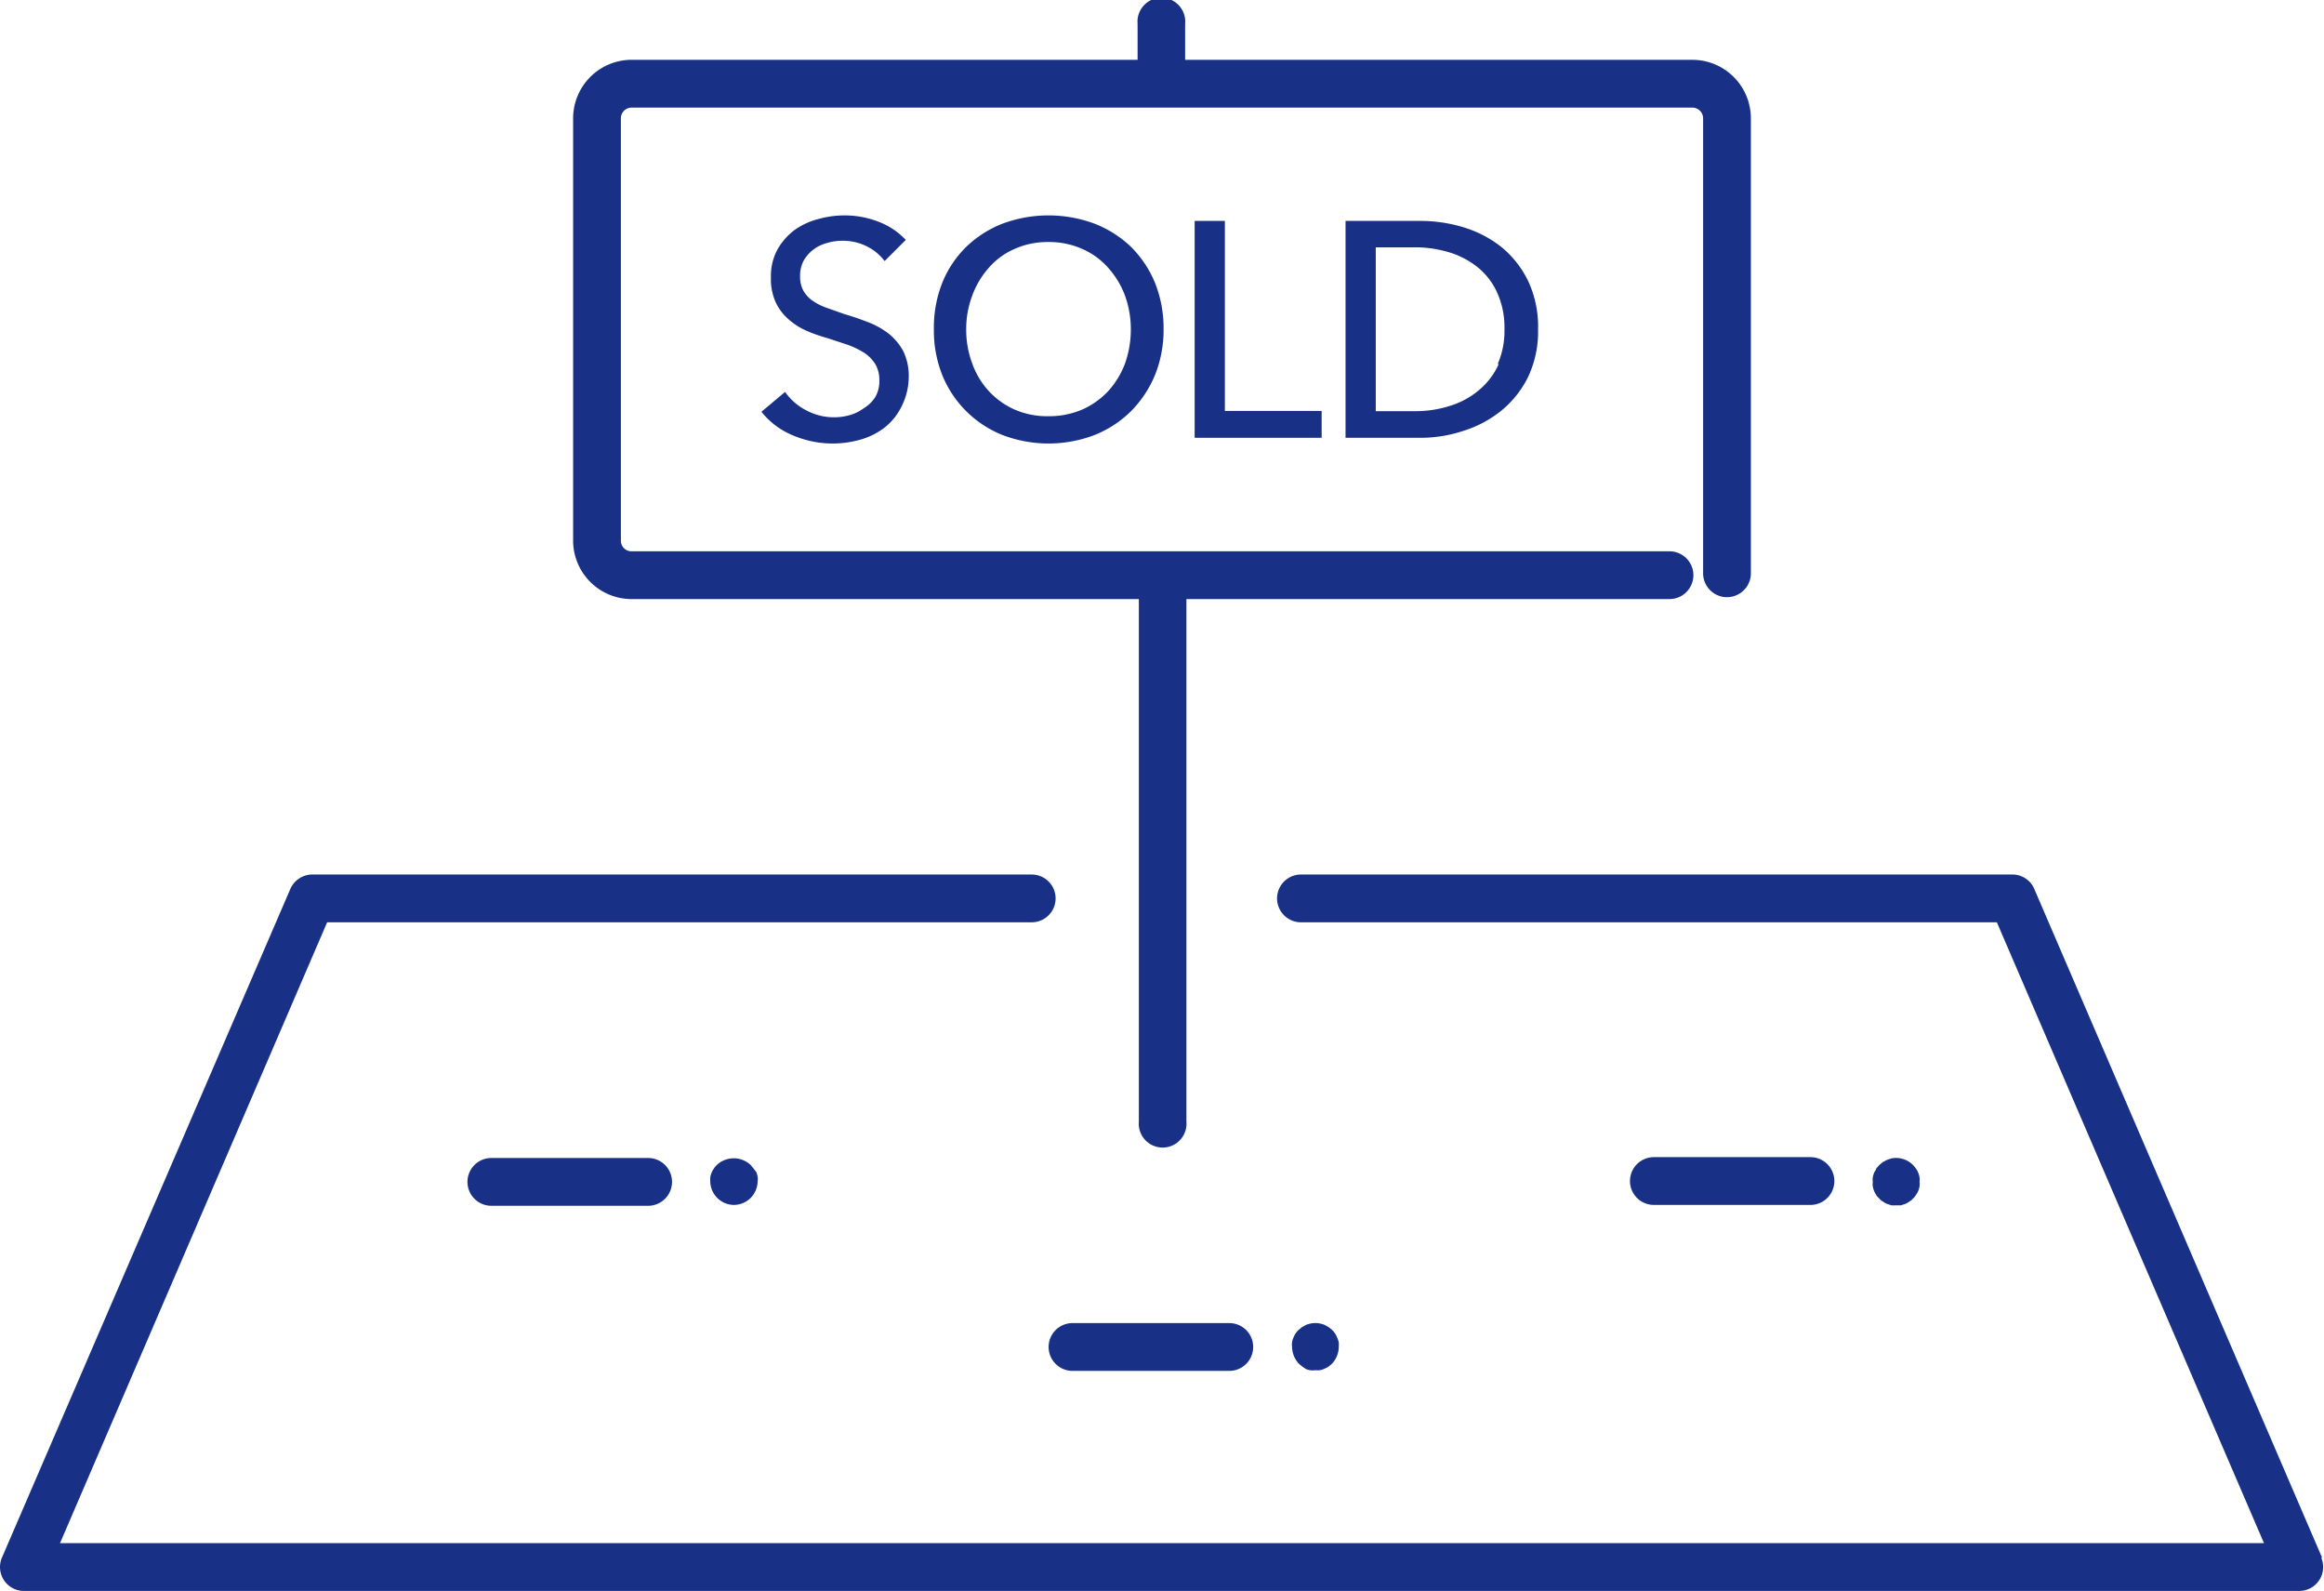
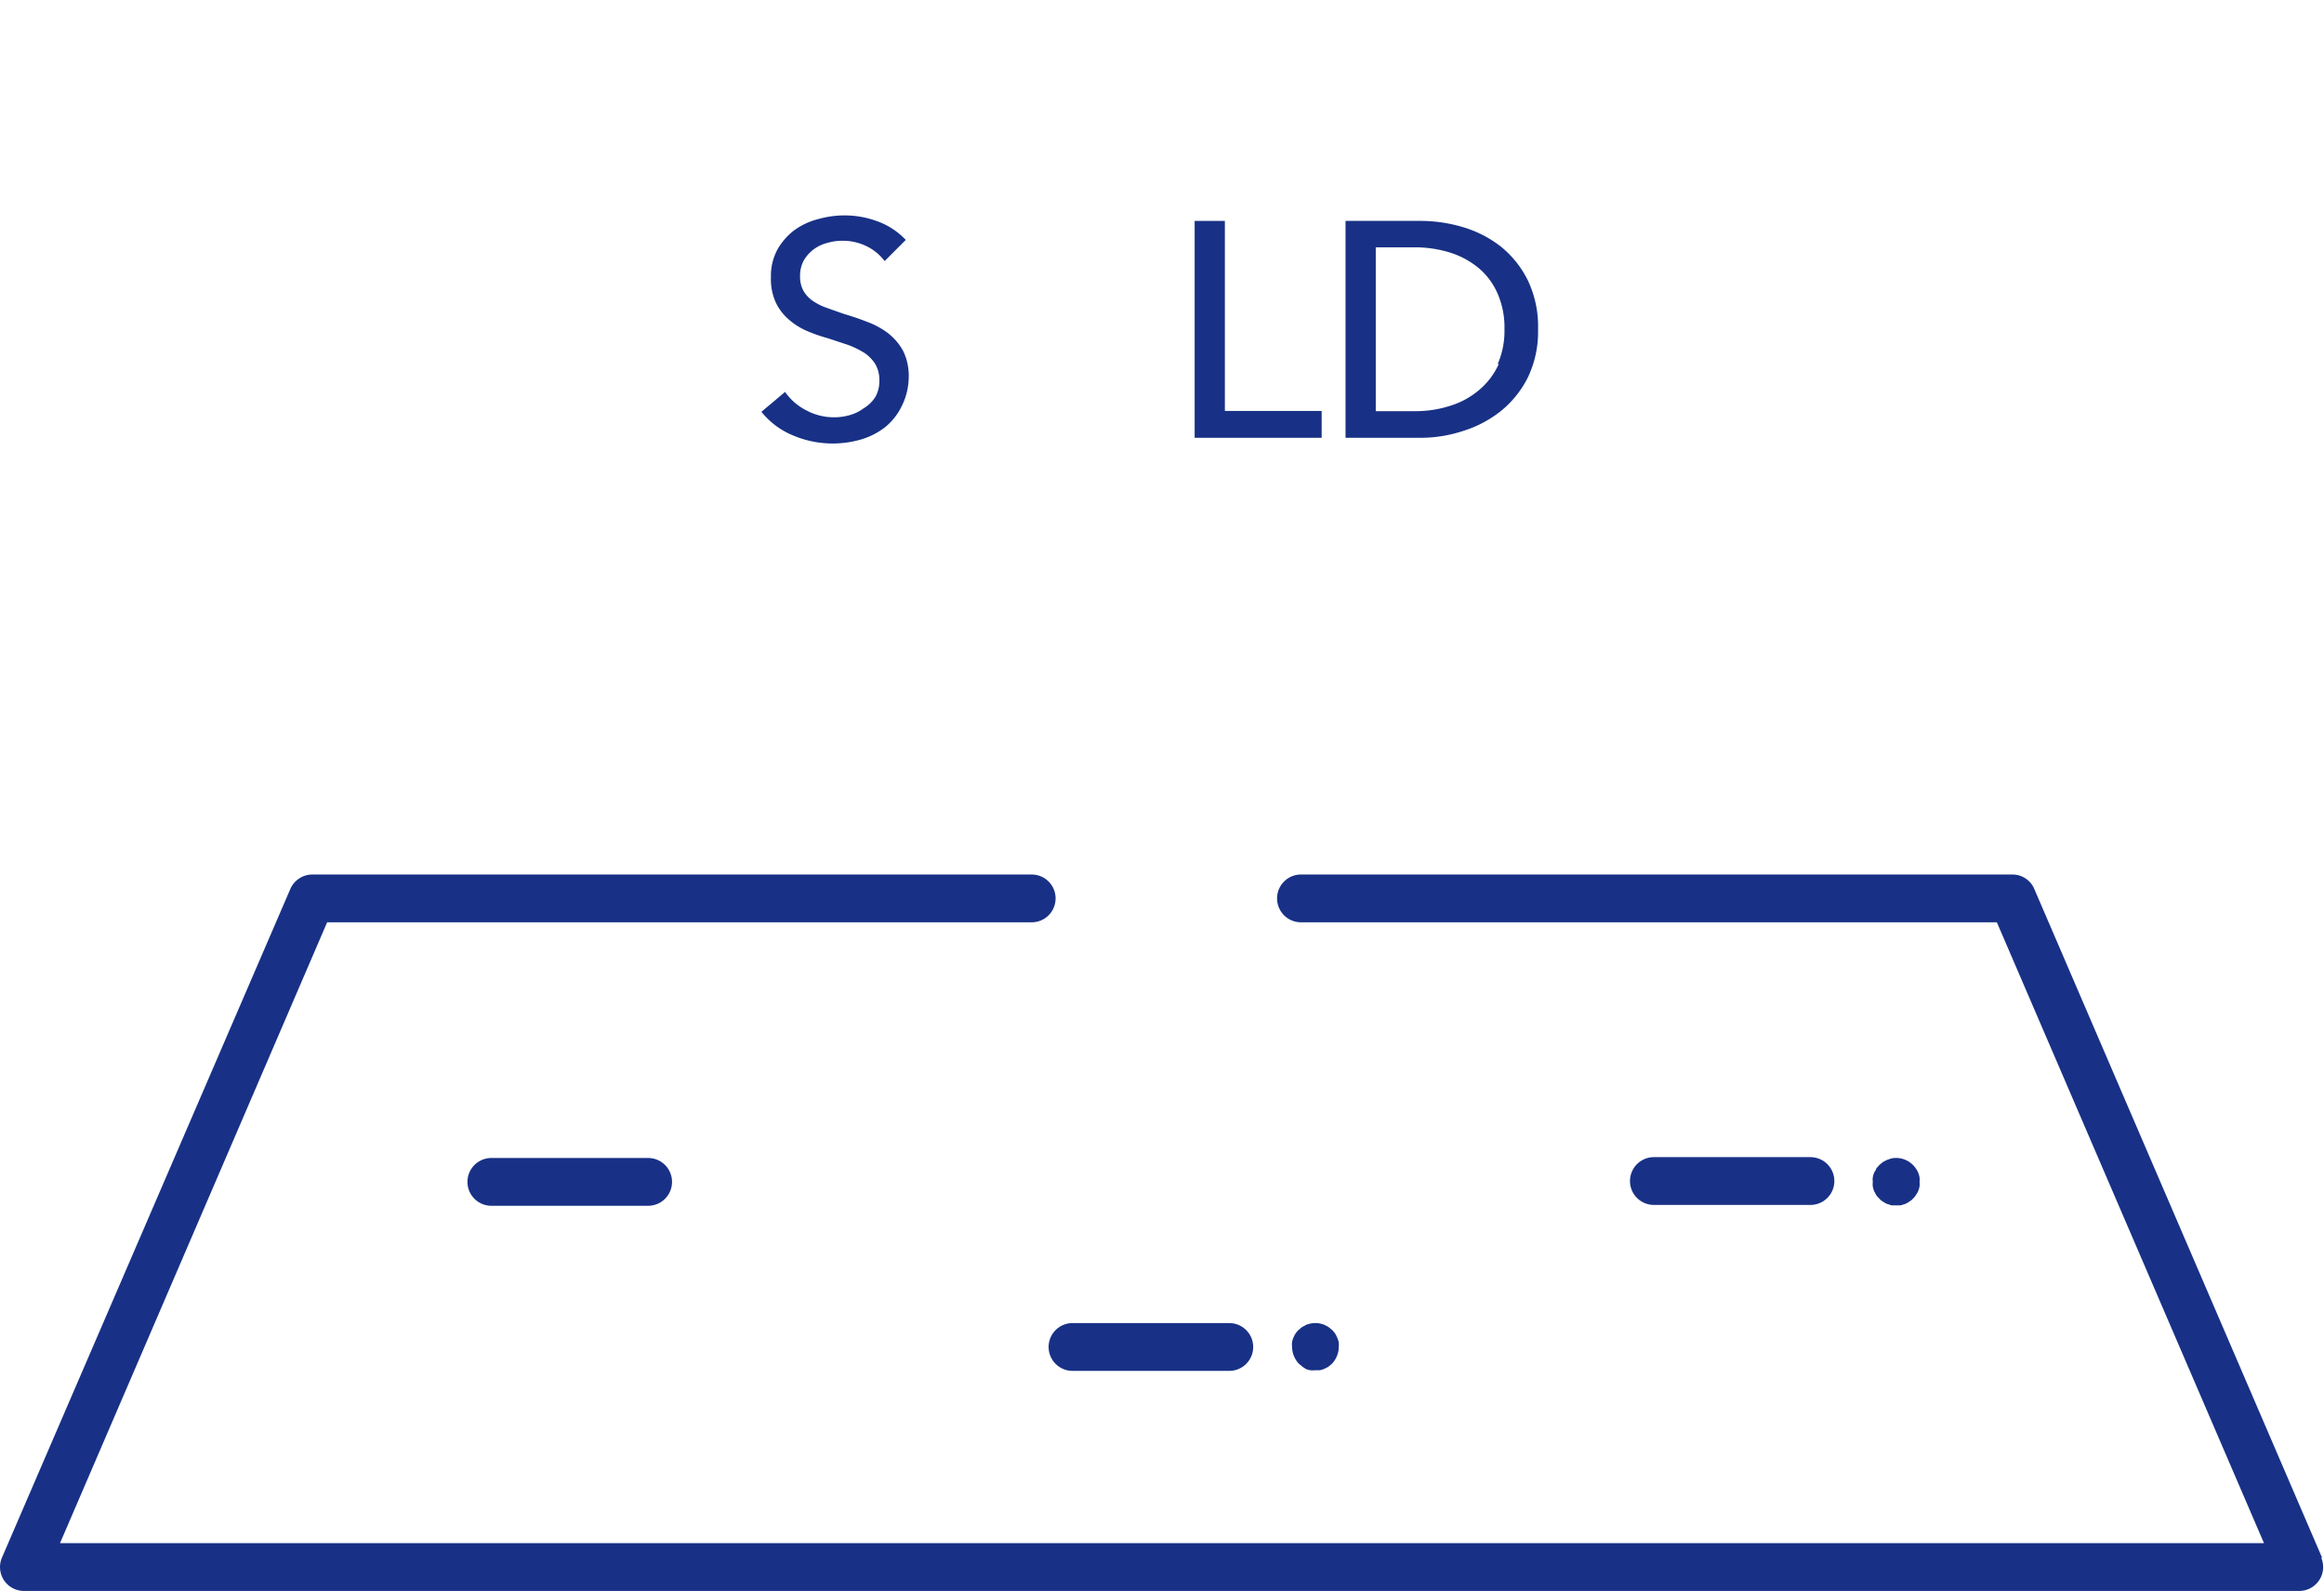
<svg xmlns="http://www.w3.org/2000/svg" preserveAspectRatio="none" width="109.97" height="75.26" viewBox="0 0 109.97 75.26">
  <defs>
    <style>.cls-1{fill:#183186;}</style>
  </defs>
  <g id="レイヤー_2" data-name="レイヤー 2">
    <g id="具">
      <path class="cls-1" d="M109.88,73.69,96.26,42.05a1.12,1.12,0,0,0-1-.68H61.56a1.13,1.13,0,0,0,0,2.26H94.49L107.13,73H2.84L15.48,43.63H48.82a1.13,1.13,0,1,0,0-2.26H14.74a1.14,1.14,0,0,0-1,.68L.09,73.69a1.13,1.13,0,0,0,1,1.57H108.84a1.13,1.13,0,0,0,1-1.57Z" transform="translate(0)" />
      <path class="cls-1" d="M23.25,54.78a1.13,1.13,0,0,0,0,2.26h7.42a1.13,1.13,0,1,0,0-2.26Z" transform="translate(0)" />
-       <path class="cls-1" d="M35.66,55.28l-.14-.17a1.17,1.17,0,0,0-1.6,0,1.15,1.15,0,0,0-.14.17,1,1,0,0,0-.17.41,1.5,1.5,0,0,0,0,.22A1.13,1.13,0,0,0,34.72,57a1.13,1.13,0,0,0,1.13-1.12.78.78,0,0,0,0-.22,1.29,1.29,0,0,0-.06-.21Z" transform="translate(0)" />
      <path class="cls-1" d="M50.75,62.59a1.13,1.13,0,0,0,0,2.26h7.42a1.13,1.13,0,0,0,0-2.26Z" transform="translate(0)" />
      <path class="cls-1" d="M61.79,64.76a.83.83,0,0,0,.21.06.78.78,0,0,0,.22,0l.22,0a.83.83,0,0,0,.21-.06l.2-.1.17-.14a1.18,1.18,0,0,0,.33-.81,1.49,1.49,0,0,0,0-.21,1.29,1.29,0,0,0-.07-.21,1.24,1.24,0,0,0-.1-.2,1.15,1.15,0,0,0-.14-.17l-.17-.14-.2-.11a1.66,1.66,0,0,0-.21-.06,1.09,1.09,0,0,0-.44,0,1.66,1.66,0,0,0-.21.06l-.2.11-.17.14a1.15,1.15,0,0,0-.14.17,1.24,1.24,0,0,0-.1.2.73.73,0,0,0-.06.21.76.76,0,0,0,0,.21,1.18,1.18,0,0,0,.33.81l.17.14Z" transform="translate(0)" />
      <path class="cls-1" d="M85.67,57a1.13,1.13,0,1,0,0-2.26H78.26a1.13,1.13,0,0,0,0,2.26Z" transform="translate(0)" />
      <path class="cls-1" d="M88.78,56.53a.86.86,0,0,0,.15.17.46.46,0,0,0,.17.14.93.93,0,0,0,.19.11l.21.07h.44l.22-.07a.93.93,0,0,0,.19-.11.55.55,0,0,0,.17-.14.61.61,0,0,0,.14-.17,1.18,1.18,0,0,0,.11-.19,1.29,1.29,0,0,0,.06-.21.82.82,0,0,0,0-.22.78.78,0,0,0,0-.22,1,1,0,0,0-.17-.41,1.13,1.13,0,0,0-1.16-.48l-.21.07-.19.1-.17.14-.15.17c0,.06-.07.13-.1.2a1.29,1.29,0,0,0-.06.21.78.78,0,0,0,0,.22.82.82,0,0,0,0,.22,1.29,1.29,0,0,0,.06.21C88.71,56.41,88.75,56.47,88.78,56.53Z" transform="translate(0)" />
-       <path class="cls-1" d="M29.89,28.34h24V53.05a1.13,1.13,0,1,0,2.25,0V28.34H79a1.13,1.13,0,0,0,0-2.26H29.89a.5.5,0,0,1-.51-.5V5.6a.51.51,0,0,1,.51-.51H80.08a.51.51,0,0,1,.51.51V27.12a1.13,1.13,0,1,0,2.26,0V5.6a2.77,2.77,0,0,0-2.77-2.77h-24V1.13a1.13,1.13,0,1,0-2.25,0v1.7h-24A2.77,2.77,0,0,0,27.12,5.6v20A2.77,2.77,0,0,0,29.89,28.34Z" transform="translate(0)" />
      <path class="cls-1" d="M40.86,19.32a2,2,0,0,1-.66.32,2.67,2.67,0,0,1-.73.1,2.75,2.75,0,0,1-1.32-.33,2.72,2.72,0,0,1-1-.87l-1.12.94a3.71,3.71,0,0,0,1.5,1.12,4.8,4.8,0,0,0,3.21.19,3.41,3.41,0,0,0,1.14-.58,2.91,2.91,0,0,0,.79-1A3.12,3.12,0,0,0,43,17.86a2.66,2.66,0,0,0-.27-1.27,2.72,2.72,0,0,0-.71-.83,3.83,3.83,0,0,0-1-.54c-.36-.14-.71-.26-1.06-.36l-.82-.29a2.79,2.79,0,0,1-.67-.33,1.47,1.47,0,0,1-.45-.48,1.37,1.37,0,0,1-.16-.7,1.49,1.49,0,0,1,.18-.75,1.79,1.79,0,0,1,.47-.52,1.88,1.88,0,0,1,.64-.3,2.48,2.48,0,0,1,.71-.1,2.52,2.52,0,0,1,1.17.27,2.36,2.36,0,0,1,.83.69l1-1a3.42,3.42,0,0,0-1.26-.85A4.45,4.45,0,0,0,40,10.19a4.57,4.57,0,0,0-1.27.17,3.34,3.34,0,0,0-1.13.52,3,3,0,0,0-.81.92,2.63,2.63,0,0,0-.31,1.32,2.66,2.66,0,0,0,.23,1.19,2.43,2.43,0,0,0,.61.8,3.24,3.24,0,0,0,.85.54,7.54,7.54,0,0,0,1,.35l.94.31a4.24,4.24,0,0,1,.77.37,1.78,1.78,0,0,1,.53.53,1.46,1.46,0,0,1,.2.78,1.52,1.52,0,0,1-.19.79A1.67,1.67,0,0,1,40.86,19.32Z" transform="translate(0)" />
-       <path class="cls-1" d="M51.79,10.58a6.26,6.26,0,0,0-4.35,0,5.21,5.21,0,0,0-1.71,1.09,5,5,0,0,0-1.14,1.7,5.78,5.78,0,0,0-.4,2.2,5.72,5.72,0,0,0,.4,2.18,5.12,5.12,0,0,0,2.85,2.83,6.11,6.11,0,0,0,4.35,0,5.17,5.17,0,0,0,1.72-1.12,5.34,5.34,0,0,0,1.14-1.71,5.72,5.72,0,0,0,.41-2.18,5.78,5.78,0,0,0-.41-2.2,5.19,5.19,0,0,0-1.14-1.7A5.26,5.26,0,0,0,51.79,10.58Zm1.45,6.6a4,4,0,0,1-.79,1.31,3.78,3.78,0,0,1-1.23.88,4,4,0,0,1-1.61.32A3.86,3.86,0,0,1,48,19.37a3.74,3.74,0,0,1-1.22-.88A3.84,3.84,0,0,1,46,17.18a4.54,4.54,0,0,1-.28-1.61A4.43,4.43,0,0,1,46,14a4.08,4.08,0,0,1,.77-1.31A3.41,3.41,0,0,1,48,11.78a3.78,3.78,0,0,1,1.6-.33,3.84,3.84,0,0,1,1.62.33,3.5,3.5,0,0,1,1.22.89A4.13,4.13,0,0,1,53.24,14a4.66,4.66,0,0,1,.27,1.59A4.77,4.77,0,0,1,53.24,17.18Z" transform="translate(0)" />
      <polygon class="cls-1" points="56.53 10.45 56.53 20.71 62.54 20.71 62.54 19.44 57.96 19.44 57.96 10.45 56.53 10.45" />
      <path class="cls-1" d="M71,11.65a5.41,5.41,0,0,0-1.79-.91,7,7,0,0,0-2-.29H63.67V20.71h3.52a6.38,6.38,0,0,0,2-.31A5.48,5.48,0,0,0,71,19.46a4.81,4.81,0,0,0,1.29-1.59,5,5,0,0,0,.49-2.29,5.07,5.07,0,0,0-.49-2.33A4.75,4.75,0,0,0,71,11.65Zm-.08,5.57A3.41,3.41,0,0,1,70,18.44a3.82,3.82,0,0,1-1.36.75,5.3,5.3,0,0,1-1.72.26H65.1V11.7h1.8a5.59,5.59,0,0,1,1.72.25,4,4,0,0,1,1.36.74,3.29,3.29,0,0,1,.89,1.21,4,4,0,0,1,.32,1.68A3.9,3.9,0,0,1,70.87,17.22Z" transform="translate(0)" />
    </g>
  </g>
</svg>